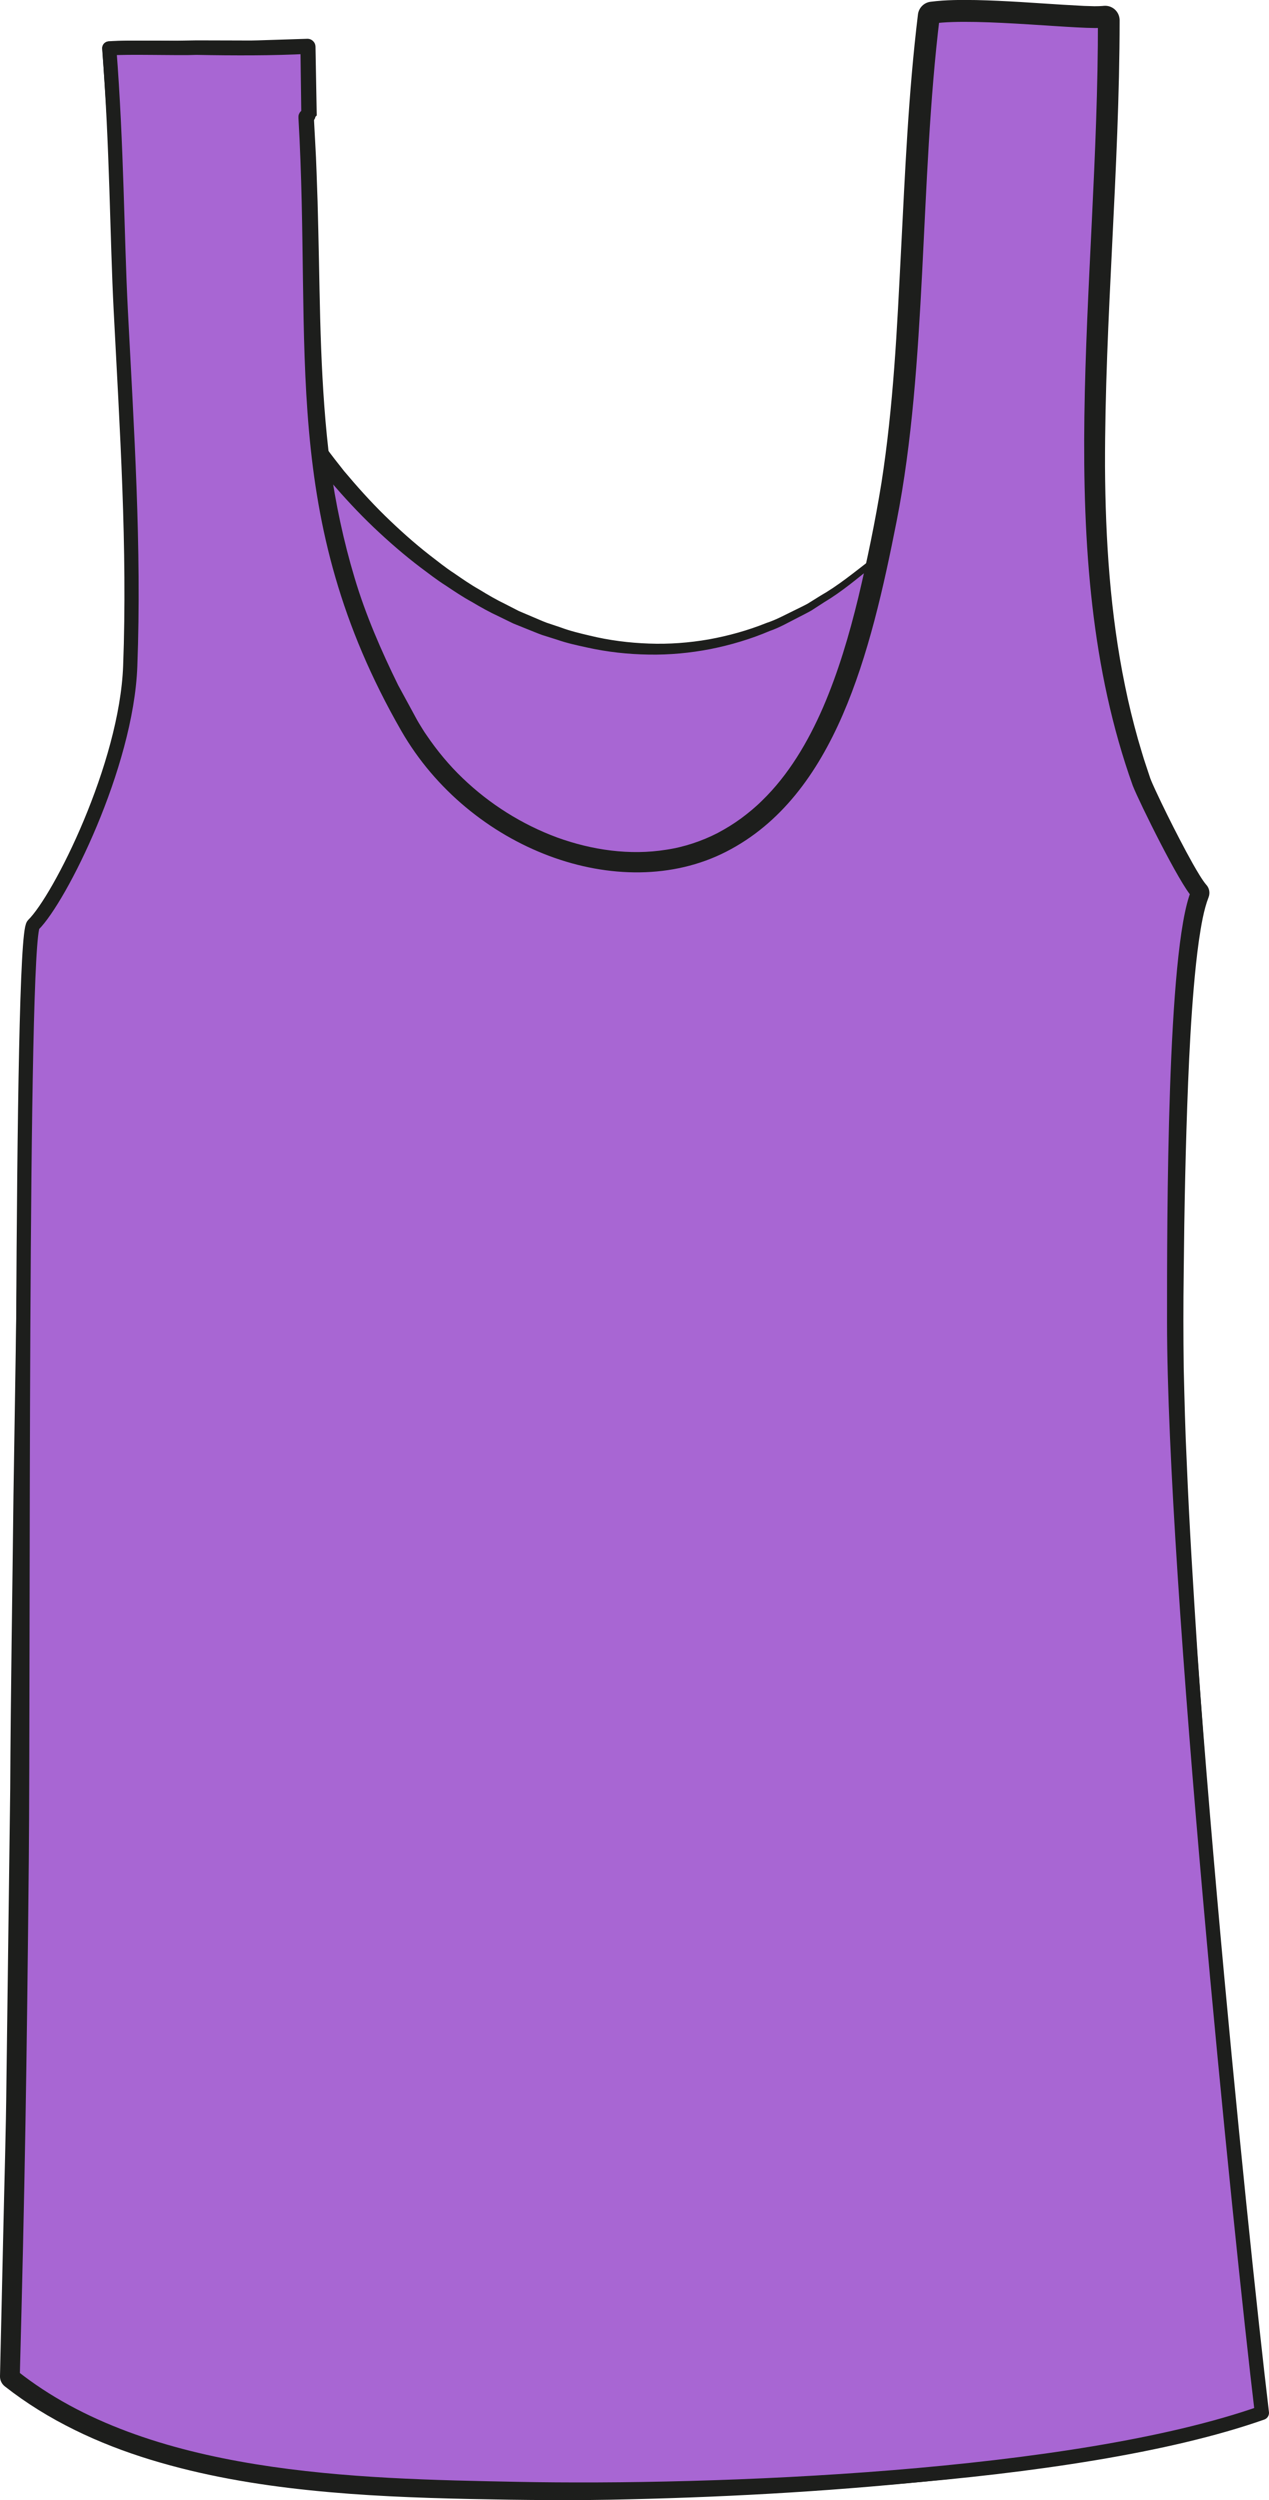
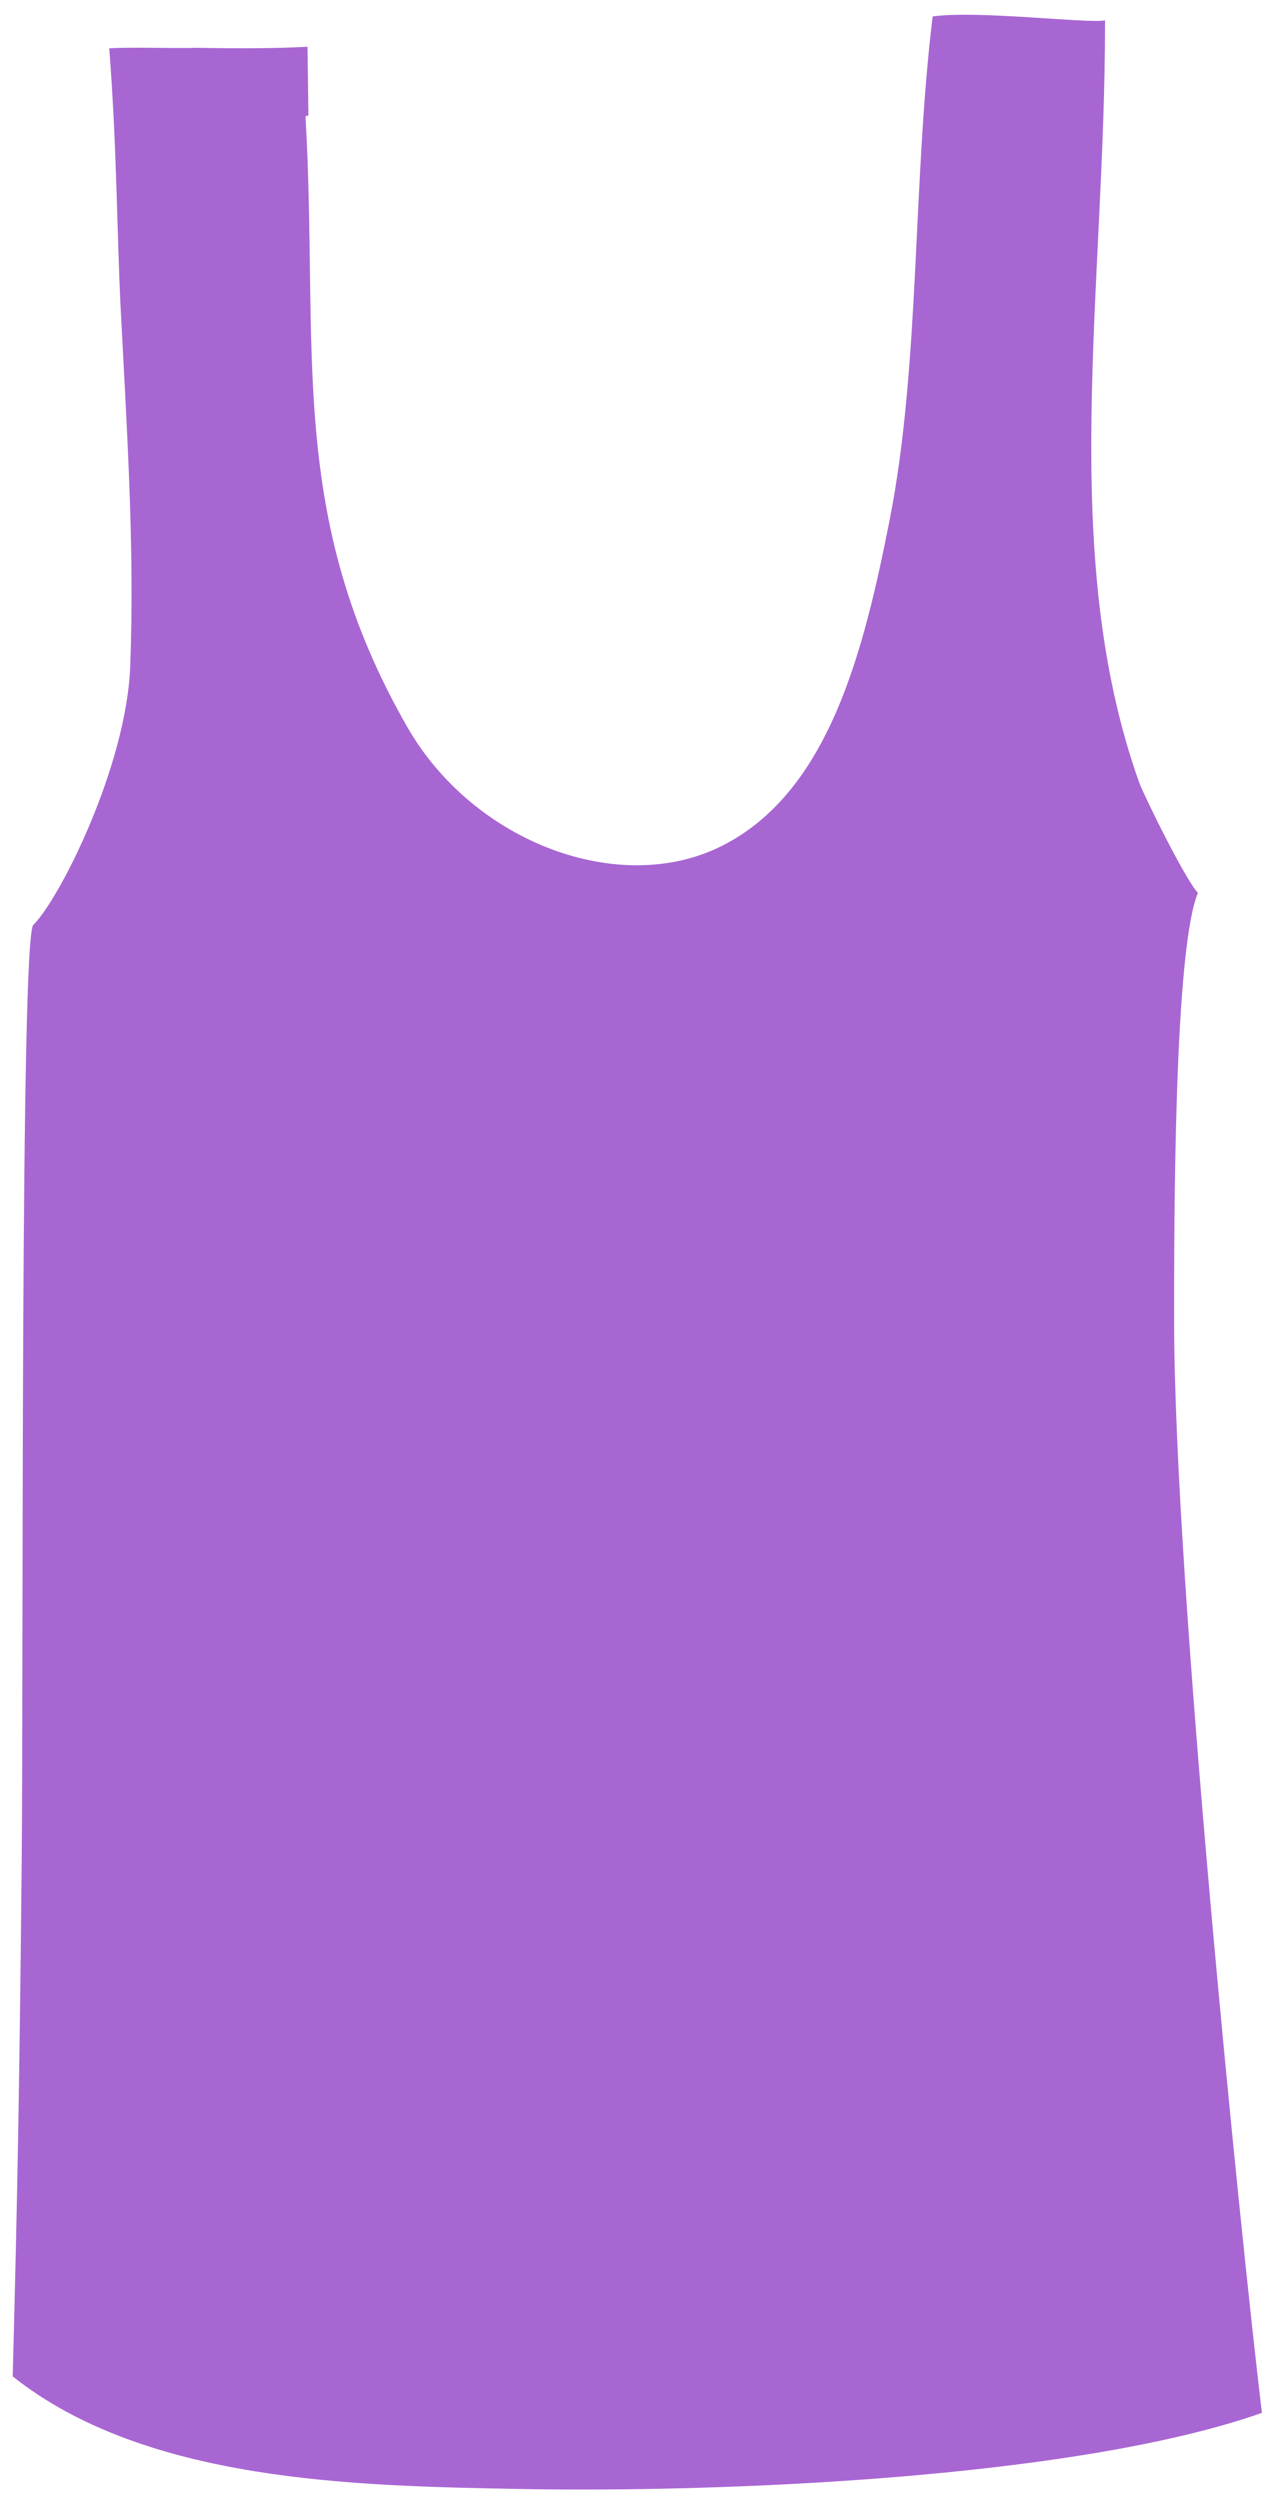
<svg xmlns="http://www.w3.org/2000/svg" version="1.1" id="Layer_1" x="0px" y="0px" width="89.334px" height="175.96px" viewBox="0 0 89.334 175.96" enable-background="new 0 0 89.334 175.96" xml:space="preserve">
  <g>
-     <path fill="#A866D3" d="M69.721,29.841c-1.496,7.092-3.47,14.036-6.48,20.777c-9.482,21.256-30.647,13.574-39.673-4.61   c-3.673-7.458-5.198-15.482-5.916-23.714C20.182,34.844,47.605,63.64,69.721,29.841z" />
    <g>
-       <path fill="#1D1E1C" d="M69.818,29.863c-0.393,2.027-0.742,4.061-1.211,6.074l-0.736,3.02l-0.369,1.514l-0.461,1.484    c-0.619,1.979-1.193,3.978-1.984,5.902l-1.111,2.916c-0.454,0.988-0.797,1.892-1.354,2.841c-1.009,1.89-2.203,3.651-3.682,5.224    c-1.464,1.57-3.192,2.938-5.15,3.919c-1.952,0.977-4.121,1.59-6.315,1.681c-2.192,0.103-4.382-0.225-6.449-0.861    c-4.16-1.271-7.776-3.777-10.812-6.729c-1.523-1.484-2.872-3.129-4.097-4.852c-1.217-1.729-2.307-3.545-3.233-5.439    c-0.465-0.997-0.848-1.901-1.275-2.857c-0.387-0.975-0.742-1.979-1.113-2.965l-0.93-3l-0.773-3.037l-0.628-3.064l-0.497-3.084    l-0.385-3.095l-0.29-3.101c-0.036-0.38,0.244-0.717,0.624-0.753c0.354-0.032,0.671,0.207,0.742,0.548l0.002,0.009    c0.271,1.328,0.771,2.634,1.342,3.904c0.604,1.261,1.278,2.496,2.055,3.673c0.759,1.188,1.612,2.314,2.493,3.418    c0.909,1.082,1.853,2.137,2.862,3.127c1.012,0.987,2.064,1.934,3.18,2.803c0.561,0.43,1.109,0.876,1.703,1.26    c0.581,0.4,1.161,0.805,1.776,1.15c0.603,0.369,1.212,0.726,1.848,1.031l0.941,0.483l0.973,0.413    c0.325,0.135,0.646,0.283,0.976,0.407l1.002,0.336c0.661,0.247,1.346,0.409,2.031,0.571c1.367,0.334,2.771,0.512,4.177,0.561    c1.406,0.053,2.817-0.053,4.206-0.295c1.386-0.251,2.754-0.629,4.066-1.158c0.676-0.218,1.296-0.564,1.934-0.872    c0.316-0.159,0.64-0.308,0.951-0.477l0.904-0.562c1.236-0.705,2.34-1.612,3.467-2.48c1.055-0.957,2.145-1.881,3.093-2.952    c1.015-1.008,1.894-2.138,2.8-3.243c0.899-1.112,1.681-2.315,2.527-3.47c0.032-0.046,0.096-0.056,0.141-0.024    C69.811,29.785,69.824,29.826,69.818,29.863z M69.805,29.896c-0.827,1.174-1.589,2.397-2.472,3.532    c-0.891,1.129-1.753,2.283-2.757,3.319c-0.936,1.099-2.02,2.055-3.07,3.044c-1.125,0.902-2.229,1.844-3.476,2.588l-0.912,0.59    c-0.314,0.18-0.642,0.338-0.963,0.507c-0.646,0.327-1.276,0.694-1.966,0.931c-1.338,0.57-2.74,0.988-4.168,1.274    c-1.432,0.278-2.892,0.415-4.352,0.389c-1.459-0.022-2.92-0.181-4.344-0.499c-0.714-0.154-1.429-0.311-2.118-0.552l-1.044-0.329    c-0.344-0.123-0.678-0.268-1.018-0.401l-1.016-0.409l-0.981-0.48c-0.664-0.304-1.3-0.66-1.926-1.033    c-0.641-0.349-1.244-0.755-1.85-1.16c-0.617-0.388-1.188-0.838-1.772-1.272c-1.16-0.878-2.258-1.837-3.312-2.837    c-1.053-1.004-2.04-2.074-2.991-3.176c-0.925-1.124-1.821-2.273-2.625-3.493c-0.821-1.206-1.544-2.482-2.197-3.8    c-0.622-1.334-1.177-2.713-1.503-4.196l1.368-0.196l0.33,3.057l0.423,3.041l0.531,3.019l0.656,2.988l0.797,2.948l0.955,2.894    c0.373,0.937,0.722,1.873,1.11,2.81l1.296,2.771c1.854,3.579,4.242,6.886,7.132,9.658c2.883,2.765,6.298,4.991,10.033,6.193    c1.866,0.591,3.815,0.893,5.747,0.817c1.931-0.076,3.838-0.529,5.591-1.357c1.755-0.824,3.347-2.008,4.73-3.416    c1.391-1.396,2.576-3.052,3.554-4.773c0.51-0.818,0.975-1.822,1.417-2.688l1.222-2.816c0.865-1.858,1.521-3.803,2.222-5.731    l0.522-1.448l0.458-1.469l0.92-2.943c0.588-1.973,1.071-3.984,1.636-5.969L69.805,29.896z" />
-     </g>
+       </g>
  </g>
  <g>
    <path fill="#A866D3" d="M88.834,169.82c-13.254,4.668-38.531,5.631-52.436,5.354c-11.332-0.22-26.124-0.465-35.504-7.921   c0.354-13.306,0.489-21.552,0.634-36.338c0.13-13.302-0.111-64.907,0.817-65.822c1.861-1.827,6.565-11.185,6.823-18.213   C9.483,38.516,8.926,30.134,8.5,21.797C8.235,16.63,8.229,10.308,7.691,3.406c1.282-0.111,4.877,0.017,6.139-0.043   c2.697,0.052,5.348,0.057,7.818-0.071l0.064,4.844c-0.085-0.008-0.212,0.031-0.205,0.102c0.949,16.385-1.362,28.076,7.178,42.953   c4.678,8.13,15.001,11.985,22.199,8.312c7.453-3.804,9.91-13.583,11.753-22.955c2.145-10.908,1.601-23.782,3.019-35.39   c3.174-0.447,10.941,0.516,12.135,0.275c0.022,18.936-3.372,37.478,2.42,53.683c0.438,1.123,3.298,6.904,4.12,7.722   c-1.675,4.02-1.678,22.872-1.675,30.201C82.66,111.295,87.309,157.062,88.834,169.82z" />
-     <path fill="#1D1E1C" d="M88.864,169.916l-2.665,0.893l-2.719,0.761c-1.824,0.445-3.655,0.87-5.502,1.216   c-1.845,0.354-3.697,0.675-5.557,0.943c-1.857,0.285-3.721,0.521-5.586,0.744c-7.47,0.809-14.973,1.254-22.484,1.428   c-3.754,0.102-7.521,0.059-11.269-0.02c-3.755-0.079-7.524-0.223-11.288-0.615c-3.761-0.389-7.523-1.029-11.183-2.145   c-3.65-1.117-7.21-2.759-10.274-5.168c-0.226-0.178-0.342-0.444-0.338-0.711l0.001-0.014l0.235-10.33   c0.075-3.443,0.184-6.887,0.217-10.332l0.267-20.663c0.034-6.89,0.153-13.782,0.229-20.675L1.273,84.55l0.2-10.341   c0.044-1.724,0.094-3.447,0.169-5.173c0.039-0.863,0.082-1.726,0.154-2.593c0.046-0.446,0.057-0.843,0.193-1.356   c-0.002-0.052,0.135-0.251,0.15-0.25l0.107-0.12l0.215-0.241l0.367-0.489c1.893-2.801,3.288-5.996,4.387-9.223   c0.544-1.621,0.998-3.273,1.287-4.951c0.317-1.678,0.349-3.363,0.38-5.098c0.129-6.873-0.259-13.754-0.653-20.634   c-0.215-3.448-0.332-6.886-0.459-10.335L7.545,8.588L7.201,3.444L7.199,3.412C7.182,3.156,7.375,2.934,7.631,2.917l0.018-0.001   c0.594-0.018,1.207-0.062,1.785-0.055l1.751-0.002c0.577-0.002,1.169,0.013,1.734-0.002l0.854-0.015l0.9,0.001l1.744,0.005   c0.581-0.004,1.167,0.015,1.742-0.007l3.459-0.111h0.009c0.312-0.01,0.572,0.234,0.582,0.547l0.001,0.008l0.088,4.843l-0.64,0.591   c0.069,0.004,0.075,0.002,0.134-0.016c0.028-0.014,0.069-0.024,0.146-0.096c0.025-0.023,0.101-0.113,0.119-0.184   c0.048-0.049,0.033-0.314,0.036-0.207l0.014,0.258l0.027,0.518l0.056,1.033c0.038,0.689,0.074,1.379,0.095,2.074   c0.055,1.389,0.096,2.773,0.124,4.154c0.068,2.764,0.093,5.526,0.199,8.272c0.107,2.747,0.287,5.482,0.637,8.189   c0.373,2.702,0.939,5.368,1.721,7.968c0.777,2.604,1.865,5.101,3.061,7.537l0.975,1.792c0.161,0.29,0.326,0.616,0.484,0.876   c0.182,0.289,0.361,0.604,0.544,0.855c0.725,1.072,1.581,2.109,2.532,3.018c1.903,1.832,4.186,3.266,6.652,4.18   c2.464,0.896,5.136,1.275,7.684,0.865c1.266-0.186,2.519-0.611,3.615-1.174c0.641-0.344,1.119-0.639,1.654-1.029   c0.518-0.383,1.018-0.794,1.477-1.251c1.867-1.808,3.236-4.126,4.302-6.575c1.06-2.463,1.833-5.07,2.476-7.721   c0.635-2.664,1.184-5.327,1.627-8.051c0.417-2.663,0.699-5.406,0.903-8.135c0.208-2.736,0.335-5.486,0.479-8.24   c0.283-5.511,0.516-11.057,1.189-16.6l0.002-0.016c0.059-0.475,0.434-0.833,0.888-0.89c1.126-0.141,2.159-0.134,3.198-0.119   c1.034,0.023,2.058,0.074,3.076,0.133l3.036,0.195l1.496,0.084l0.725,0.022c0.228,0.002,0.458-0.01,0.546-0.017l0.123-0.011   c0.562-0.049,1.057,0.367,1.105,0.93l0.004,0.089c-0.008,10.542-1.045,20.989-1.029,31.387c0.031,5.192,0.365,10.384,1.406,15.438   c0.254,1.264,0.563,2.515,0.909,3.754c0.188,0.615,0.353,1.238,0.564,1.846l0.304,0.915c0.092,0.246,0.229,0.548,0.36,0.831   c0.541,1.166,1.122,2.336,1.72,3.484c0.299,0.574,0.604,1.146,0.918,1.703c0.157,0.279,0.318,0.553,0.48,0.816   c0.153,0.25,0.353,0.541,0.453,0.652l0.018,0.02c0.221,0.244,0.271,0.584,0.16,0.872c-0.342,0.874-0.526,1.996-0.684,3.065   c-0.153,1.084-0.265,2.186-0.36,3.29c-0.188,2.21-0.306,4.437-0.397,6.664c-0.179,4.456-0.269,8.925-0.311,13.394   c-0.031,2.242-0.029,4.462,0,6.7c0.054,2.231,0.105,4.451,0.215,6.686c0.182,4.463,0.467,8.925,0.752,13.388   c0.613,8.921,1.316,17.84,2.08,26.753c0.774,8.913,1.594,17.823,2.555,26.718C88.938,169.856,88.908,169.9,88.864,169.916z    M88.726,169.748c-1.104-8.854-2.069-17.723-2.987-26.597l-1.317-13.36c-0.423-4.456-0.789-8.917-1.151-13.379   c-0.335-4.465-0.672-8.93-0.904-13.404c-0.136-2.232-0.215-4.486-0.293-6.727c-0.054-2.234-0.084-4.488-0.085-6.721   c-0.015-4.479-0.003-8.959,0.14-13.445c0.072-2.242,0.172-4.486,0.344-6.736c0.088-1.125,0.192-2.25,0.343-3.382   c0.167-1.14,0.308-2.251,0.765-3.473l0.178,0.892c-0.342-0.373-0.49-0.641-0.688-0.941c-0.184-0.293-0.355-0.583-0.52-0.874   c-0.333-0.581-0.646-1.163-0.954-1.749c-0.614-1.172-1.204-2.344-1.77-3.55c-0.144-0.311-0.283-0.604-0.422-0.97l-0.325-0.945   c-0.227-0.626-0.405-1.268-0.605-1.902c-0.372-1.277-0.706-2.566-0.983-3.865c-1.13-5.201-1.528-10.51-1.618-15.779   c-0.09-5.275,0.155-10.528,0.406-15.758c0.248-5.229,0.494-10.444,0.484-15.646l1.232,1.007c-0.415,0.063-0.691,0.056-0.97,0.06   L76.23,2.479l-1.537-0.082l-3.028-0.188c-1.003-0.056-2.004-0.103-2.995-0.123c-0.984-0.015-1.982-0.009-2.868,0.105l0.89-0.905   c-0.649,5.428-0.87,10.932-1.142,16.45c-0.131,2.761-0.295,5.528-0.516,8.299c-0.225,2.776-0.521,5.531-0.974,8.322   c-0.46,2.726-1.039,5.474-1.7,8.177c-0.674,2.712-1.487,5.416-2.625,8.024c-1.147,2.593-2.642,5.127-4.766,7.165   c-0.522,0.514-1.095,0.98-1.688,1.415c-0.579,0.425-1.285,0.845-1.864,1.147c-1.36,0.693-2.767,1.146-4.233,1.361   c-2.923,0.451-5.894-0.001-8.601-1.001c-2.712-1.015-5.184-2.612-7.237-4.636c-1.033-1.013-1.936-2.125-2.742-3.35   c-0.215-0.312-0.374-0.601-0.556-0.898c-0.197-0.332-0.338-0.626-0.509-0.941l-0.984-1.858c-1.207-2.532-2.301-5.128-3.074-7.832   c-0.778-2.698-1.329-5.455-1.68-8.229c-0.326-2.775-0.476-5.558-0.553-8.33c-0.075-2.774-0.068-5.536-0.104-8.295   c-0.013-1.379-0.037-2.755-0.075-4.127c-0.013-0.686-0.041-1.375-0.071-2.065l-0.043-1.034l-0.022-0.518l-0.01-0.259   c0,0.086-0.008-0.202,0.042-0.272c0.031-0.086,0.114-0.199,0.157-0.234c0.108-0.102,0.188-0.133,0.257-0.16   c0.14-0.049,0.233-0.063,0.388-0.053l-0.639,0.591L21.086,3.3l0.592,0.554l-3.519,0.077c-0.587,0.016-1.165-0.009-1.747-0.012   l-1.745-0.022l-0.845-0.012l-0.891,0.007c-0.598,0.009-1.169-0.011-1.755-0.015L9.438,3.862C8.853,3.849,8.304,3.888,7.734,3.896   l0.447-0.528l0.295,5.175l0.177,5.173c0.091,3.438,0.179,6.892,0.354,10.324c0.329,6.882,0.72,13.778,0.555,20.691   c-0.035,1.708-0.079,3.48-0.414,5.195c-0.306,1.718-0.777,3.396-1.338,5.037c-0.56,1.643-1.213,3.251-1.944,4.823   c-0.735,1.572-1.521,3.115-2.519,4.574l-0.406,0.547L2.728,65.15L2.62,65.271c-0.062,0.076,0.017-0.031-0.015,0.021   c-0.084,0.32-0.117,0.793-0.15,1.203c-0.063,0.85-0.099,1.709-0.13,2.567c-0.061,1.718-0.095,3.438-0.124,5.161   c-0.048,3.443-0.094,6.888-0.081,10.333l0.127,20.674c0.043,6.892,0.159,13.783,0.147,20.678c0.012,6.901-0.131,13.79-0.189,20.687   c-0.023,3.447-0.123,6.894-0.188,10.34l-0.229,10.342l-0.337-0.725c2.825,2.256,6.17,3.839,9.668,4.937   c3.506,1.095,7.163,1.749,10.851,2.155c3.689,0.412,7.415,0.58,11.151,0.686c3.744,0.105,7.474,0.163,11.213,0.154   c7.477-0.021,14.958-0.313,22.406-0.969c1.861-0.171,3.725-0.332,5.58-0.556c1.858-0.204,3.711-0.46,5.557-0.751   c1.849-0.28,3.683-0.64,5.513-1.021l2.72-0.66L88.726,169.748z" />
  </g>
-   <path fill="#A866D3" stroke="#1D1E1C" stroke-linecap="round" stroke-linejoin="round" stroke-miterlimit="10" d="M88.834,169.82  c-13.254,4.668-38.531,5.631-52.436,5.354c-11.332-0.22-26.124-0.465-35.504-7.921c0.354-13.306,0.489-21.552,0.634-36.338  c0.13-13.302-0.111-64.907,0.817-65.822c1.861-1.827,6.565-11.185,6.823-18.213C9.483,38.516,8.926,30.134,8.5,21.797  C8.235,16.63,8.229,10.308,7.691,3.406c1.282-0.111,4.877,0.017,6.139-0.043c2.697,0.052,5.348,0.057,7.818-0.071l0.064,4.844  c-0.085-0.008-0.212,0.031-0.205,0.102c0.949,16.385-1.362,28.076,7.178,42.953c4.678,8.13,15.001,11.985,22.199,8.312  c7.453-3.804,9.91-13.583,11.753-22.955c2.145-10.908,1.601-23.782,3.019-35.39c3.174-0.447,10.941,0.516,12.135,0.275  c0.022,18.936-3.372,37.478,2.42,53.683c0.438,1.123,3.298,6.904,4.12,7.722c-1.675,4.02-1.678,22.872-1.675,30.201  C82.66,111.295,87.309,157.062,88.834,169.82z" />
</svg>